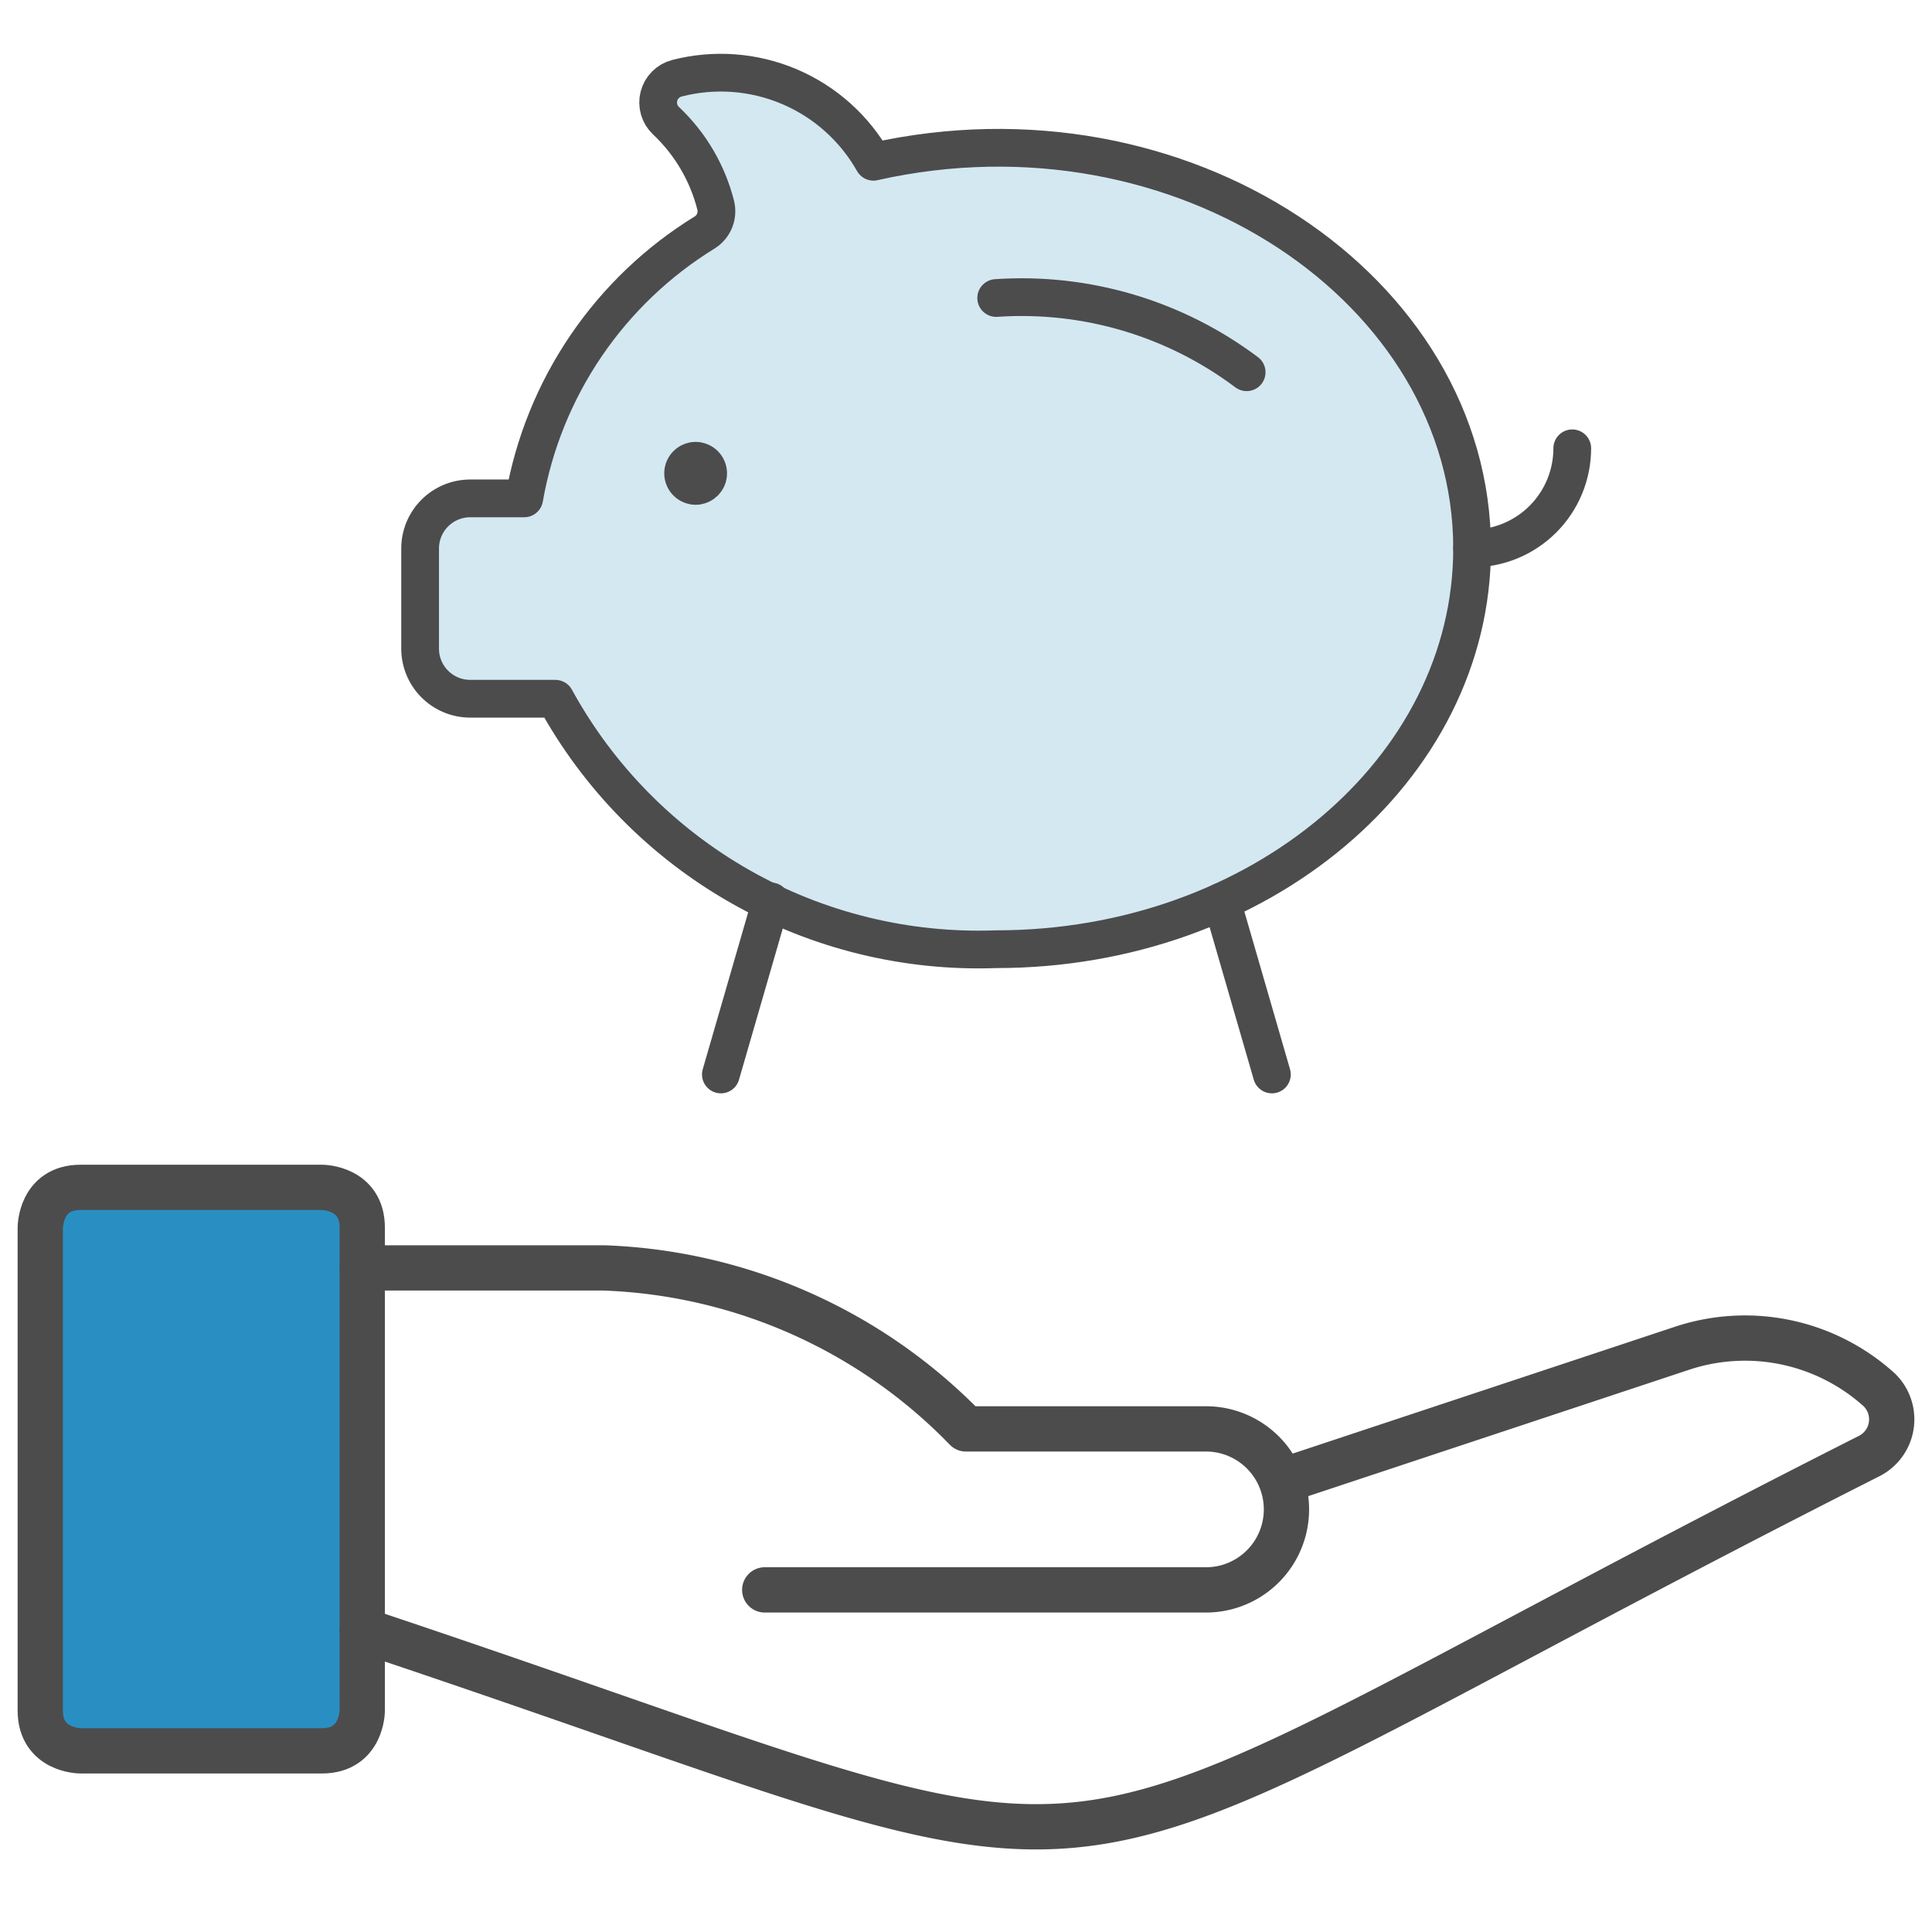
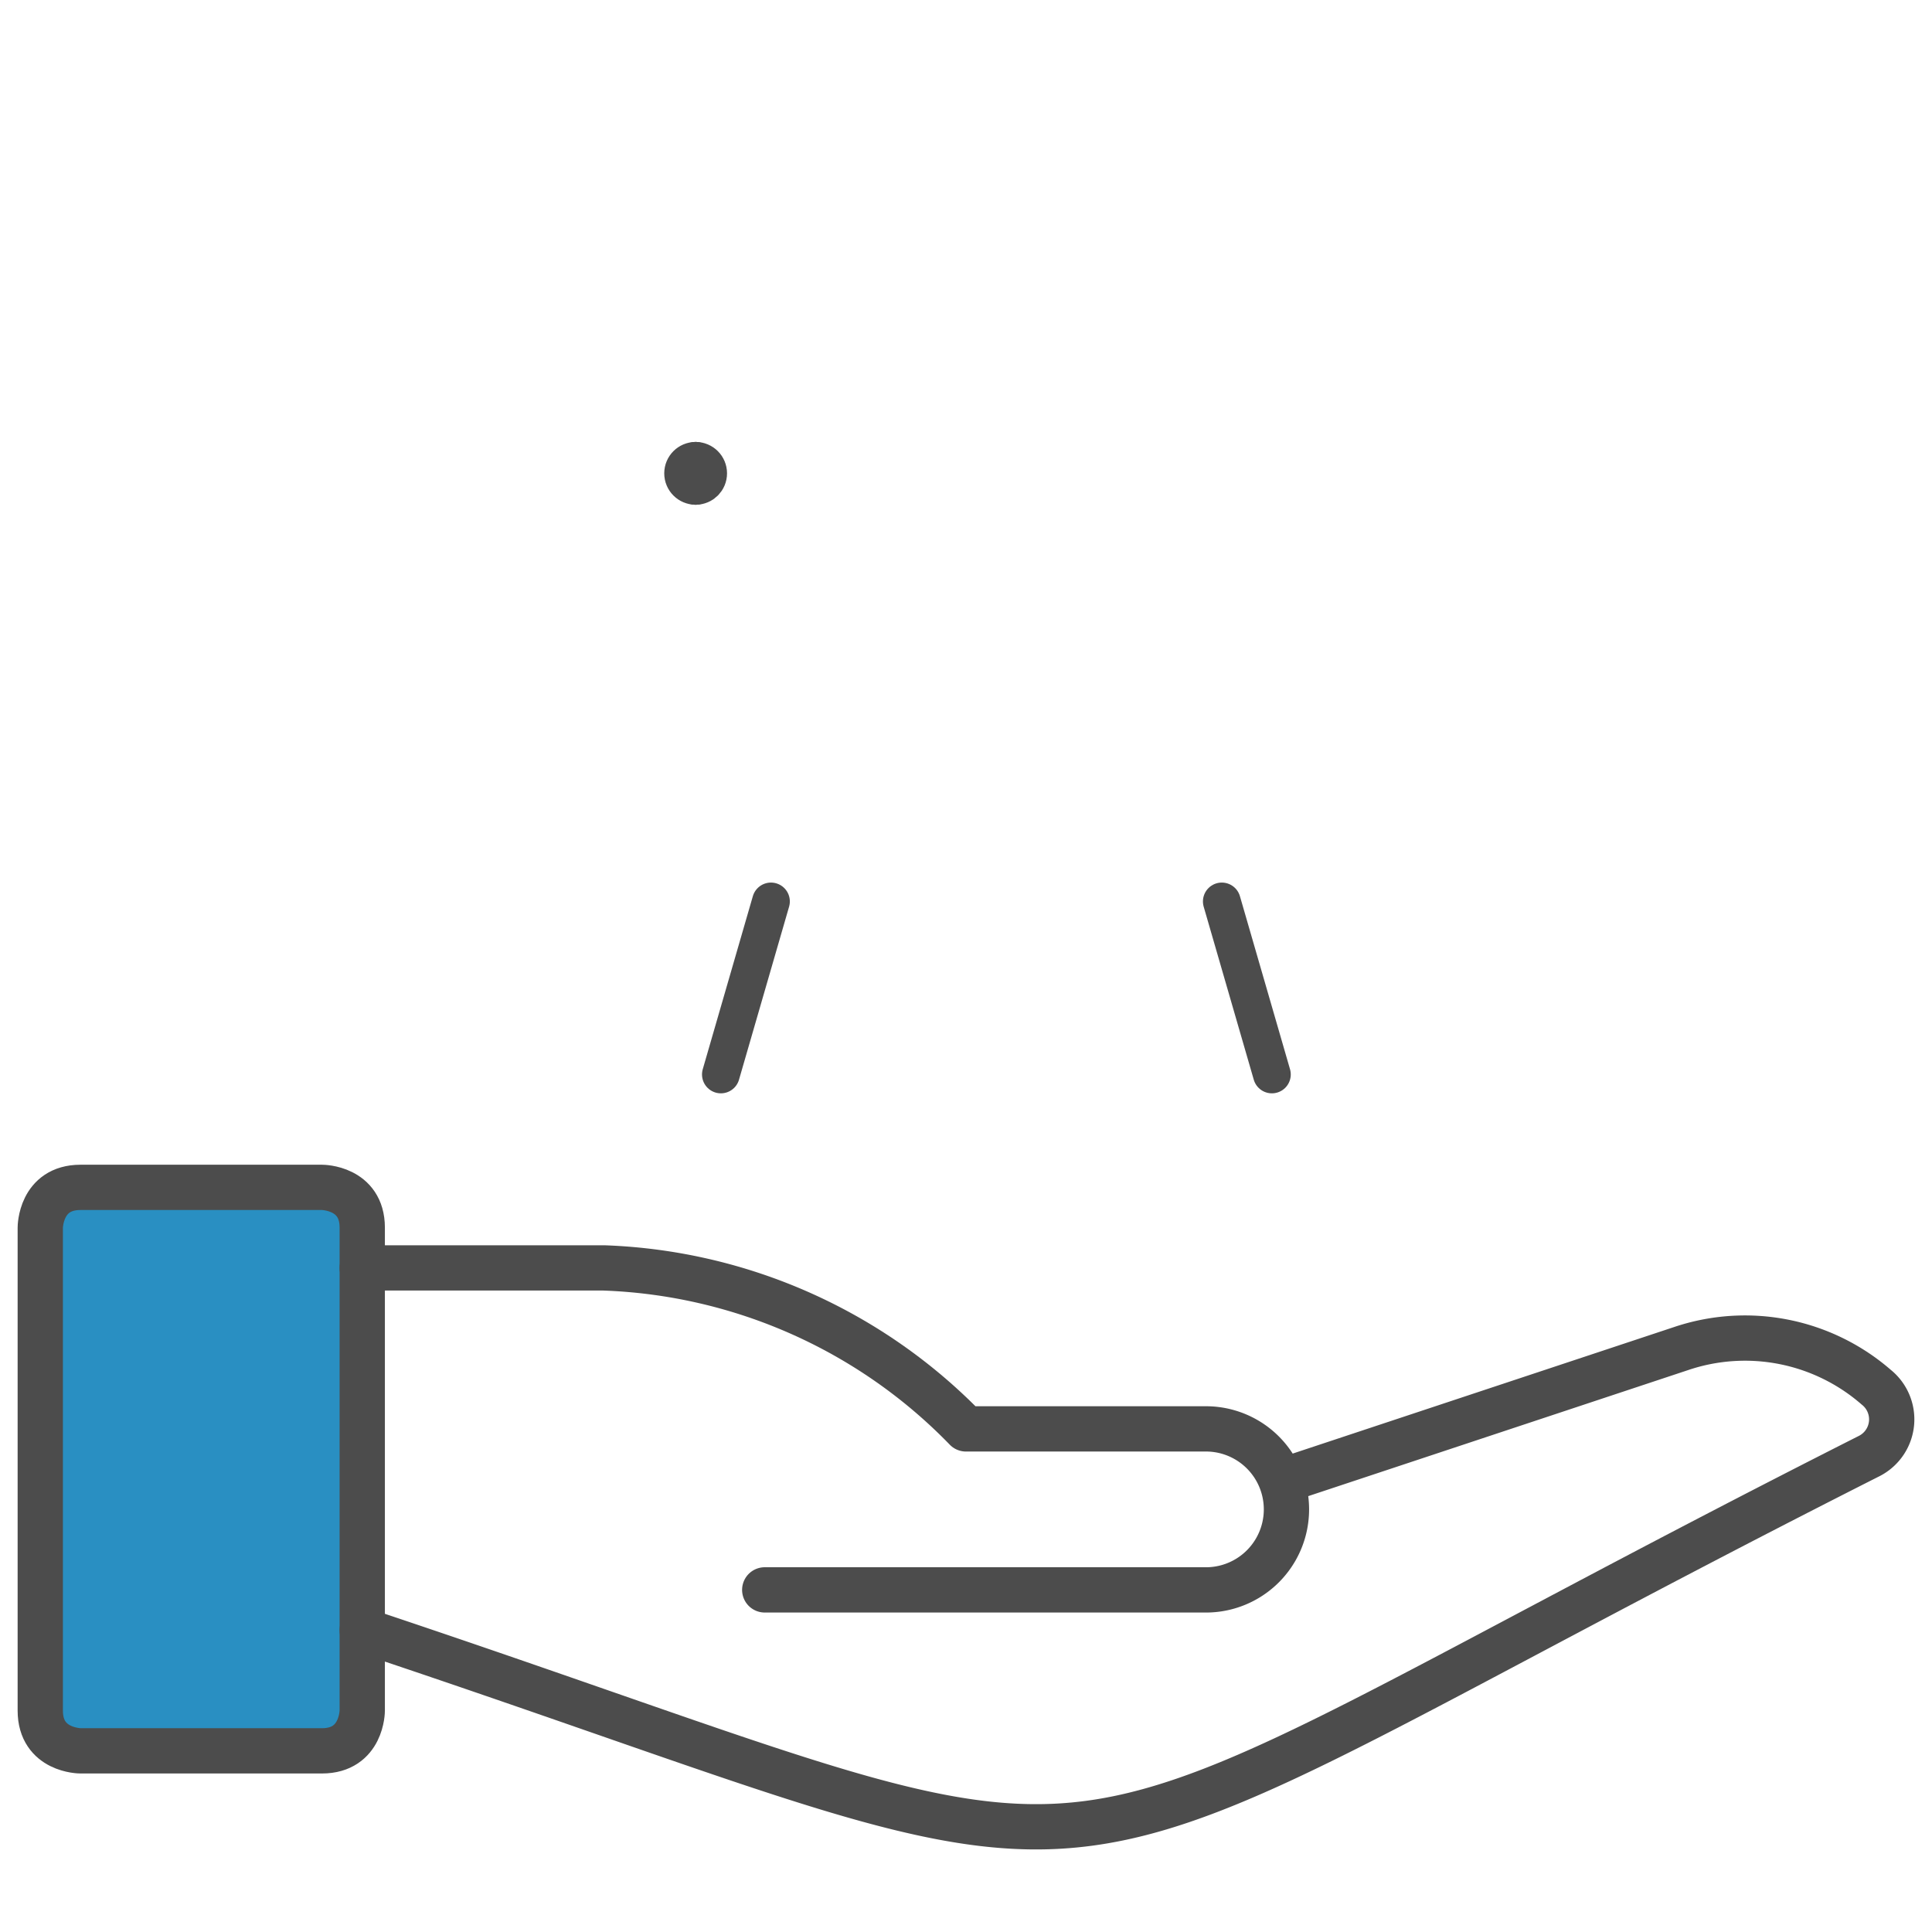
<svg xmlns="http://www.w3.org/2000/svg" viewBox="0 0 64 64" fill="none">
  <g fill="none" stroke="#4c4c4c" stroke-linecap="round" stroke-linejoin="round" stroke-width="1.5">
    <g transform="translate(0,-2)">
      <path fill="#298FC2" d="M2.667 41.333h8s1.333 0 1.333 1.333v16s0 1.333 -1.333 1.333H2.667s-1.333 0 -1.333 -1.333v-16s0 -1.333 1.333 -1.333" />
      <path d="M12 56c28.075 9.36 19.467 9.629 49.928 -5.771a1.363 1.363 0 0 0 0.224 -2.277 6.621 6.621 0 0 0 -6.445 -1.285l-13.213 4.384" />
      <path d="M25.333 54.667H40a2.667 2.667 0 0 0 0 -5.333h-8a17.573 17.573 0 0 0 -12 -5.333h-8" />
    </g>
    <g stroke-width="2" transform="translate(13,-1) scale(.625)">
-       <path fill="#D4E8F2" d="M25.495 10.174c-1.007 -1.783 -2.574 -3.183 -4.459 -3.983s-3.98 -0.956 -5.962 -0.443c-0.229 0.06 -0.438 0.18 -0.605 0.348 -0.167 0.168 -0.286 0.377 -0.345 0.607 -0.059 0.229 -0.055 0.47 0.011 0.698 0.066 0.228 0.191 0.433 0.363 0.596 1.286 1.211 2.199 2.764 2.634 4.476 0.067 0.268 0.05 0.551 -0.051 0.808 -0.101 0.258 -0.28 0.477 -0.511 0.628 -2.506 1.537 -4.657 3.59 -6.31 6.022 -1.653 2.432 -2.769 5.188 -3.275 8.084H4.122c-0.704 0 -1.379 0.28 -1.877 0.778 -0.498 0.498 -0.778 1.173 -0.778 1.877v5.31c0 0.704 0.28 1.379 0.778 1.877 0.498 0.498 1.173 0.778 1.877 0.778h4.514c2.279 4.163 5.671 7.61 9.798 9.954 4.126 2.345 8.824 3.494 13.567 3.321 13.931 0 25.223 -9.508 25.223 -21.241 0 -13.719 -15.399 -24.161 -31.728 -20.497Z" />
-       <path d="M32 17.395c4.754 -0.324 9.466 1.073 13.275 3.935" />
-       <path d="M62.533 25.361c0 1.408 -0.559 2.759 -1.555 3.755 -0.996 0.996 -2.346 1.555 -3.755 1.555" />
      <path d="m20.063 49.378 -2.655 9.171" />
      <path d="m43.958 49.378 2.655 9.171" />
      <path d="M16.07 27.352c-0.367 0 -0.664 -0.297 -0.664 -0.664 0 -0.367 0.297 -0.664 0.664 -0.664" />
      <path d="M16.07 27.352c0.367 0 0.664 -0.297 0.664 -0.664 0 -0.367 -0.297 -0.664 -0.664 -0.664" />
    </g>
  </g>
</svg>